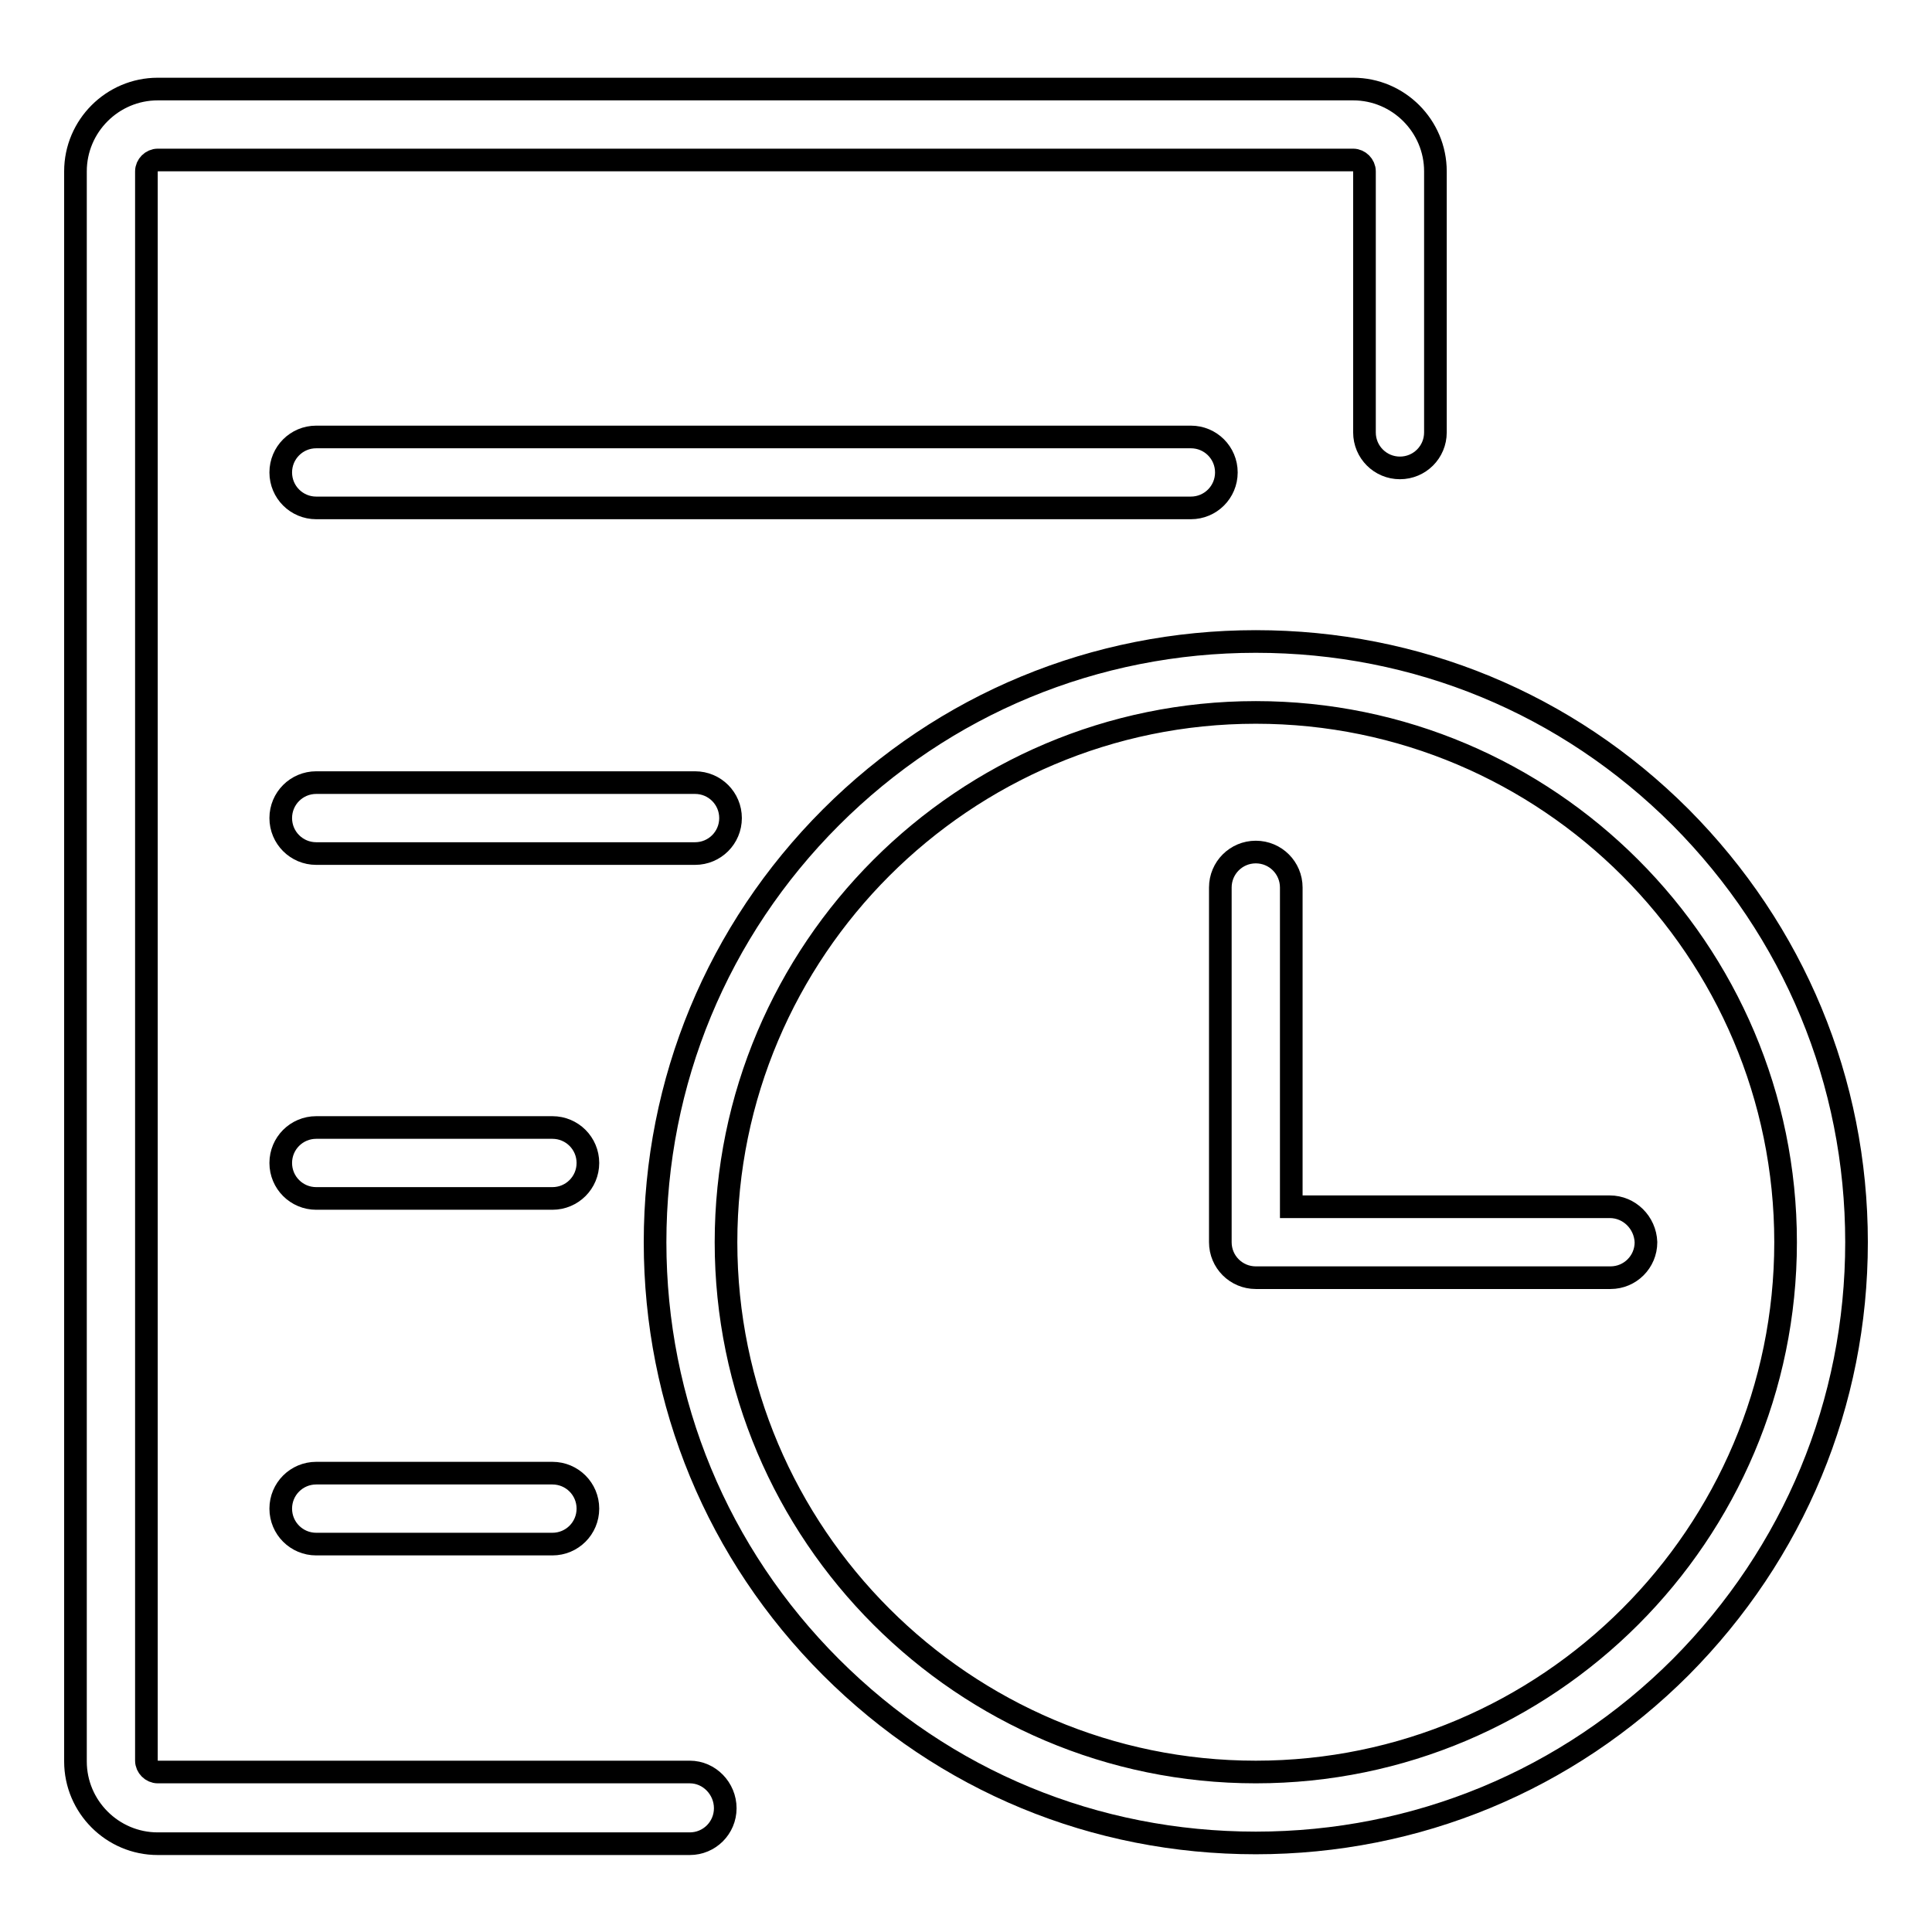
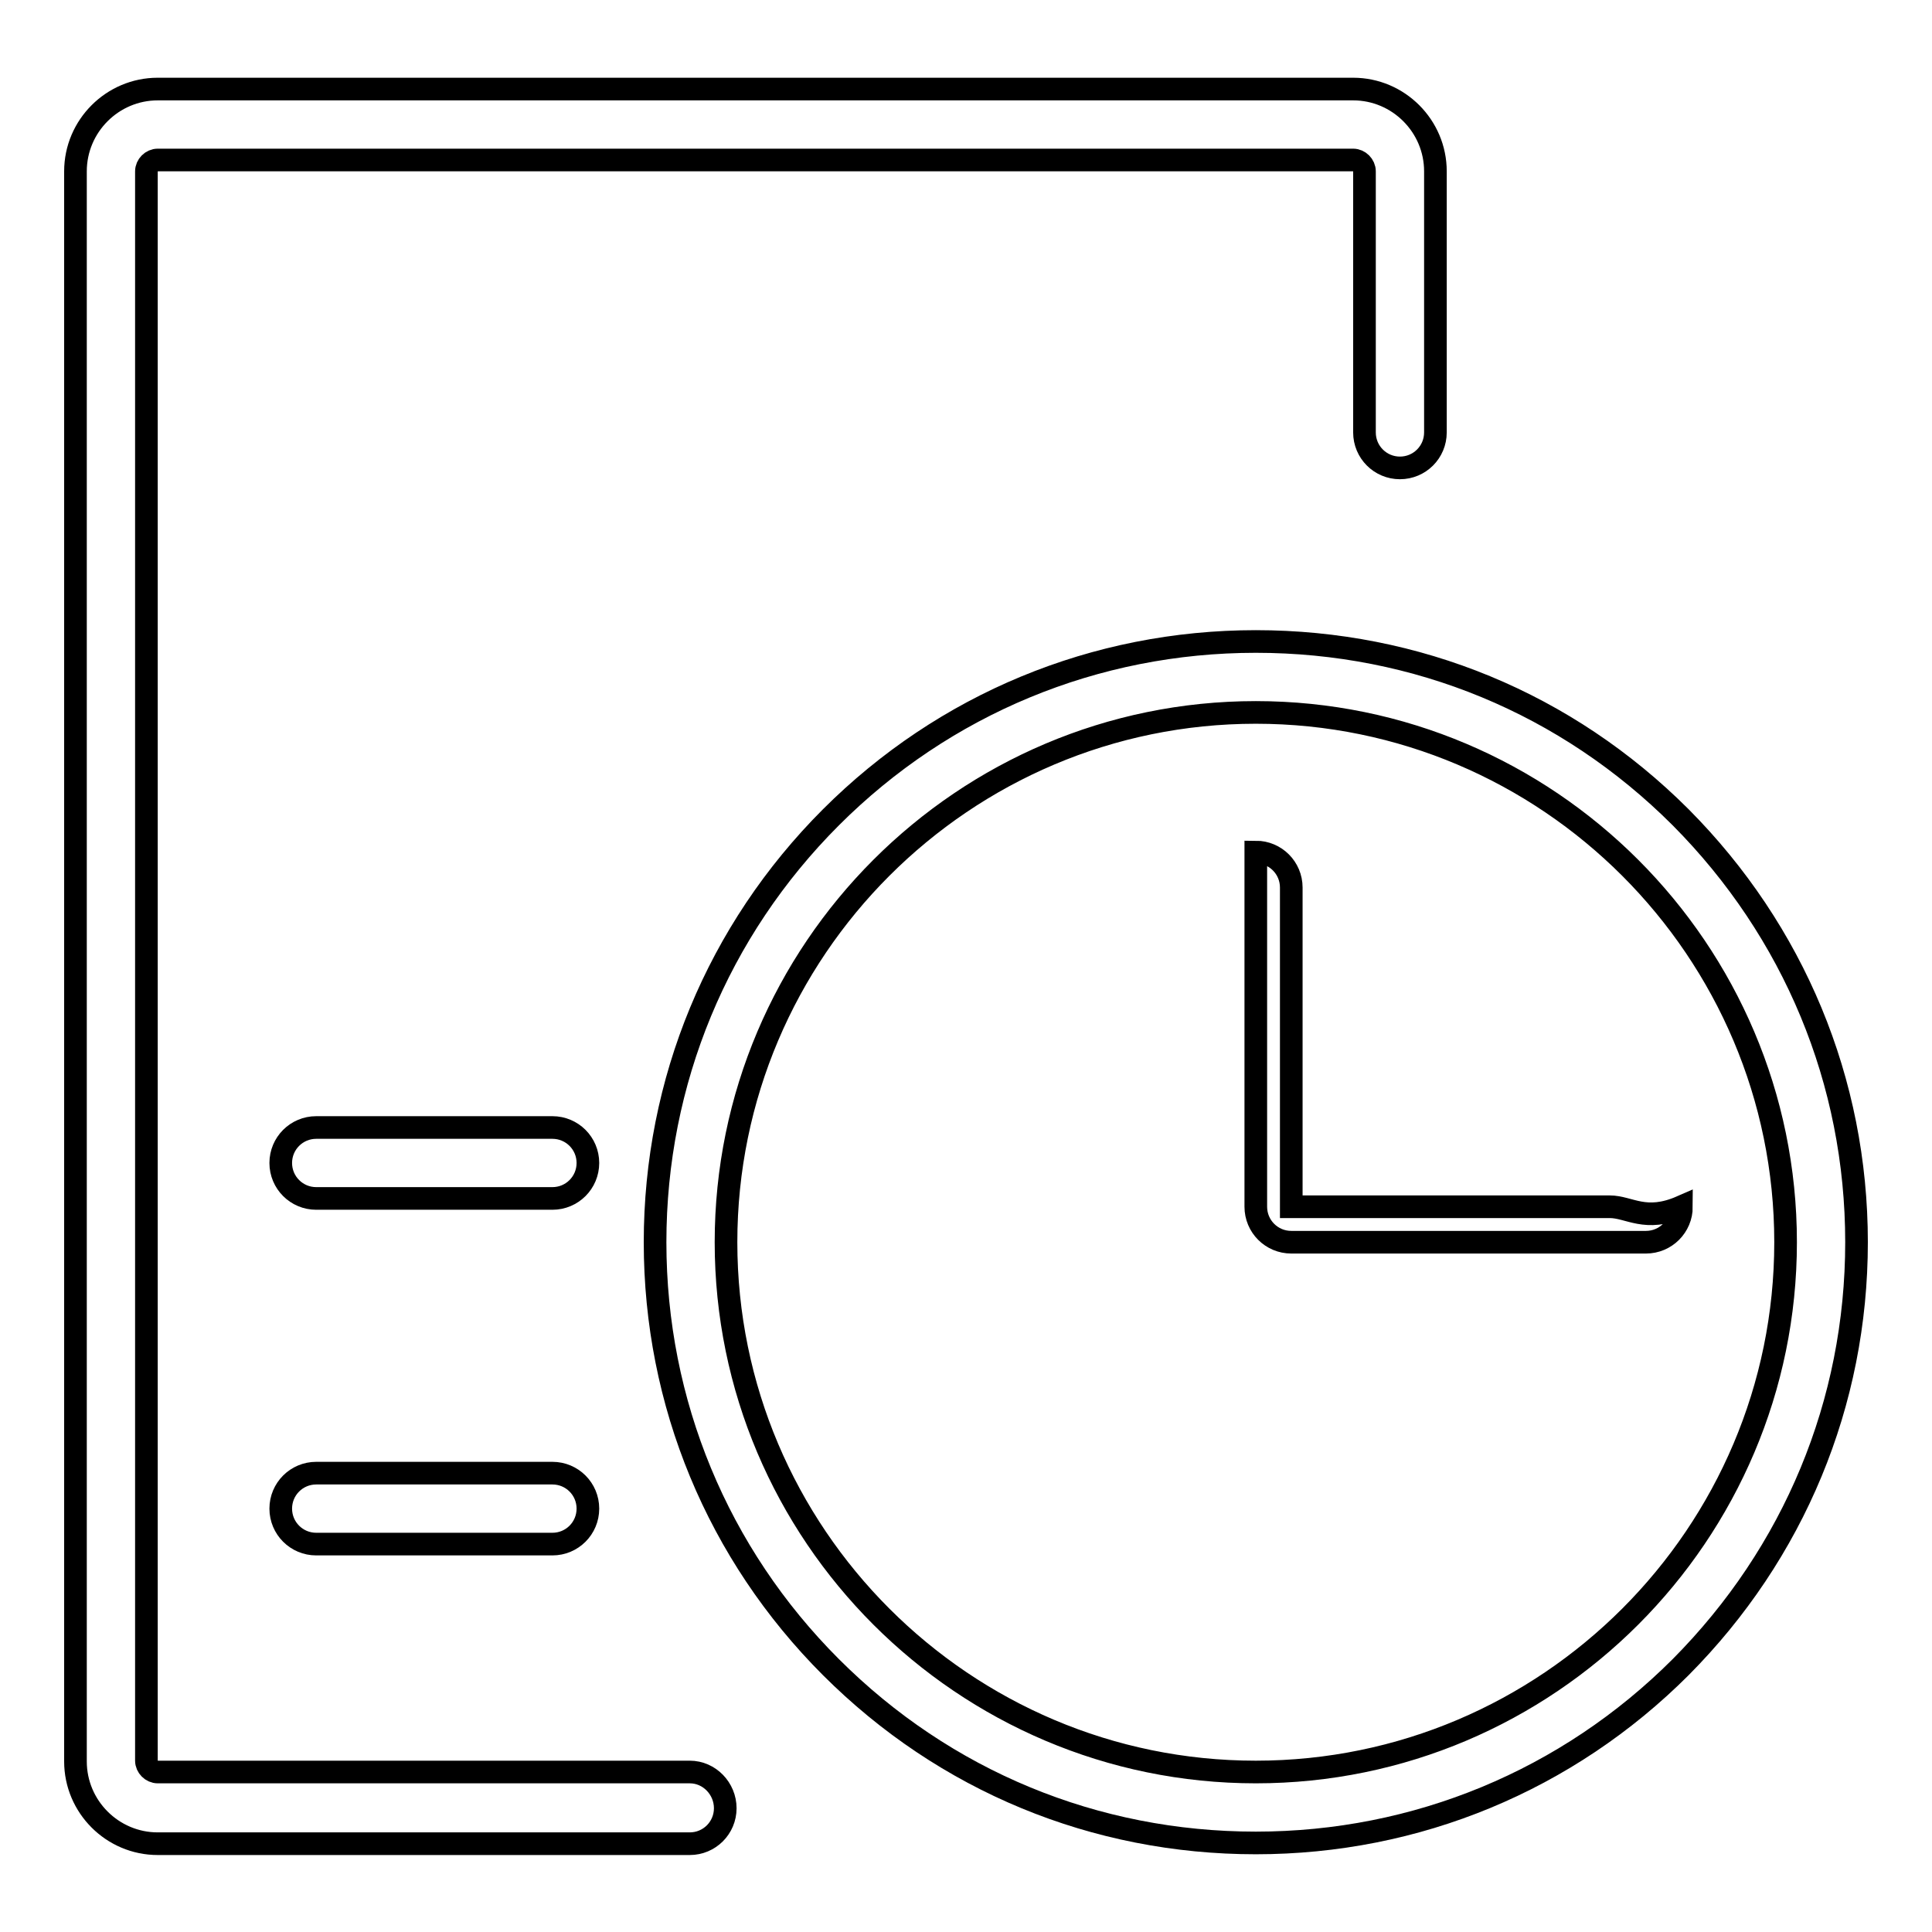
<svg xmlns="http://www.w3.org/2000/svg" version="1.1" x="0px" y="0px" viewBox="0 0 256 256" enable-background="new 0 0 256 256" xml:space="preserve">
  <g>
    <g>
      <path stroke-width="3" fill-opacity="0" stroke="#000000" d="M222.7,108.3c-15.1-15.1-35-23.3-56.3-23.3s-41.3,8.3-56.3,23.3c-15,15-23.3,35-23.3,56.3s8.3,41.3,23.3,56.3c15.1,15.1,35,23.3,56.3,23.3s41.3-8.3,56.3-23.3c15-15.1,23.3-35,23.3-56.3S237.7,123.4,222.7,108.3z M166.4,234.8c-38.7,0-70.2-31.5-70.2-70.2c0-38.7,31.5-70.2,70.2-70.2c38.7,0,70.2,31.5,70.2,70.2C236.6,203.3,205.1,234.8,166.4,234.8z" />
      <path stroke-width="3" fill-opacity="0" stroke="#000000" d="M91.4,234.8H20.9c-0.8,0-1.5-0.7-1.5-1.5V22.7c0-0.8,0.7-1.5,1.5-1.5h158.4c0.8,0,1.5,0.7,1.5,1.5v34.6c0,2.6,2.1,4.7,4.7,4.7s4.7-2.1,4.7-4.7V22.7c0-6-4.9-10.9-10.9-10.9H20.9c-6,0-10.9,4.9-10.9,10.9v210.7c0,6,4.9,10.9,10.9,10.9h70.5c2.6,0,4.7-2.1,4.7-4.7C96.1,237,94,234.8,91.4,234.8z" />
-       <path stroke-width="3" fill-opacity="0" stroke="#000000" d="M162.5,62.6c0-2.6-2.1-4.7-4.7-4.7H41.9c-2.6,0-4.7,2.1-4.7,4.7s2.1,4.7,4.7,4.7h115.9C160.4,67.3,162.5,65.2,162.5,62.6z" />
-       <path stroke-width="3" fill-opacity="0" stroke="#000000" d="M96.8,108.4c0-2.6-2.1-4.7-4.7-4.7H41.9c-2.6,0-4.7,2.1-4.7,4.7c0,2.6,2.1,4.7,4.7,4.7h50.2C94.7,113.1,96.8,111,96.8,108.4z" />
      <path stroke-width="3" fill-opacity="0" stroke="#000000" d="M73.2,149.4H41.9c-2.6,0-4.7,2.1-4.7,4.7c0,2.6,2.1,4.7,4.7,4.7h31.3c2.6,0,4.7-2.1,4.7-4.7C77.9,151.5,75.8,149.4,73.2,149.4z" />
      <path stroke-width="3" fill-opacity="0" stroke="#000000" d="M73.2,195.2H41.9c-2.6,0-4.7,2.1-4.7,4.7s2.1,4.7,4.7,4.7h31.3c2.6,0,4.7-2.1,4.7-4.7S75.8,195.2,73.2,195.2z" />
-       <path stroke-width="3" fill-opacity="0" stroke="#000000" d="M213.3,159.9h-42.2v-42.3c0-2.6-2.1-4.7-4.7-4.7s-4.7,2.1-4.7,4.7v47c0,2.6,2.1,4.7,4.7,4.7h47c2.6,0,4.7-2.1,4.7-4.7C218,162,215.9,159.9,213.3,159.9z" />
+       <path stroke-width="3" fill-opacity="0" stroke="#000000" d="M213.3,159.9h-42.2v-42.3c0-2.6-2.1-4.7-4.7-4.7v47c0,2.6,2.1,4.7,4.7,4.7h47c2.6,0,4.7-2.1,4.7-4.7C218,162,215.9,159.9,213.3,159.9z" />
    </g>
  </g>
</svg>